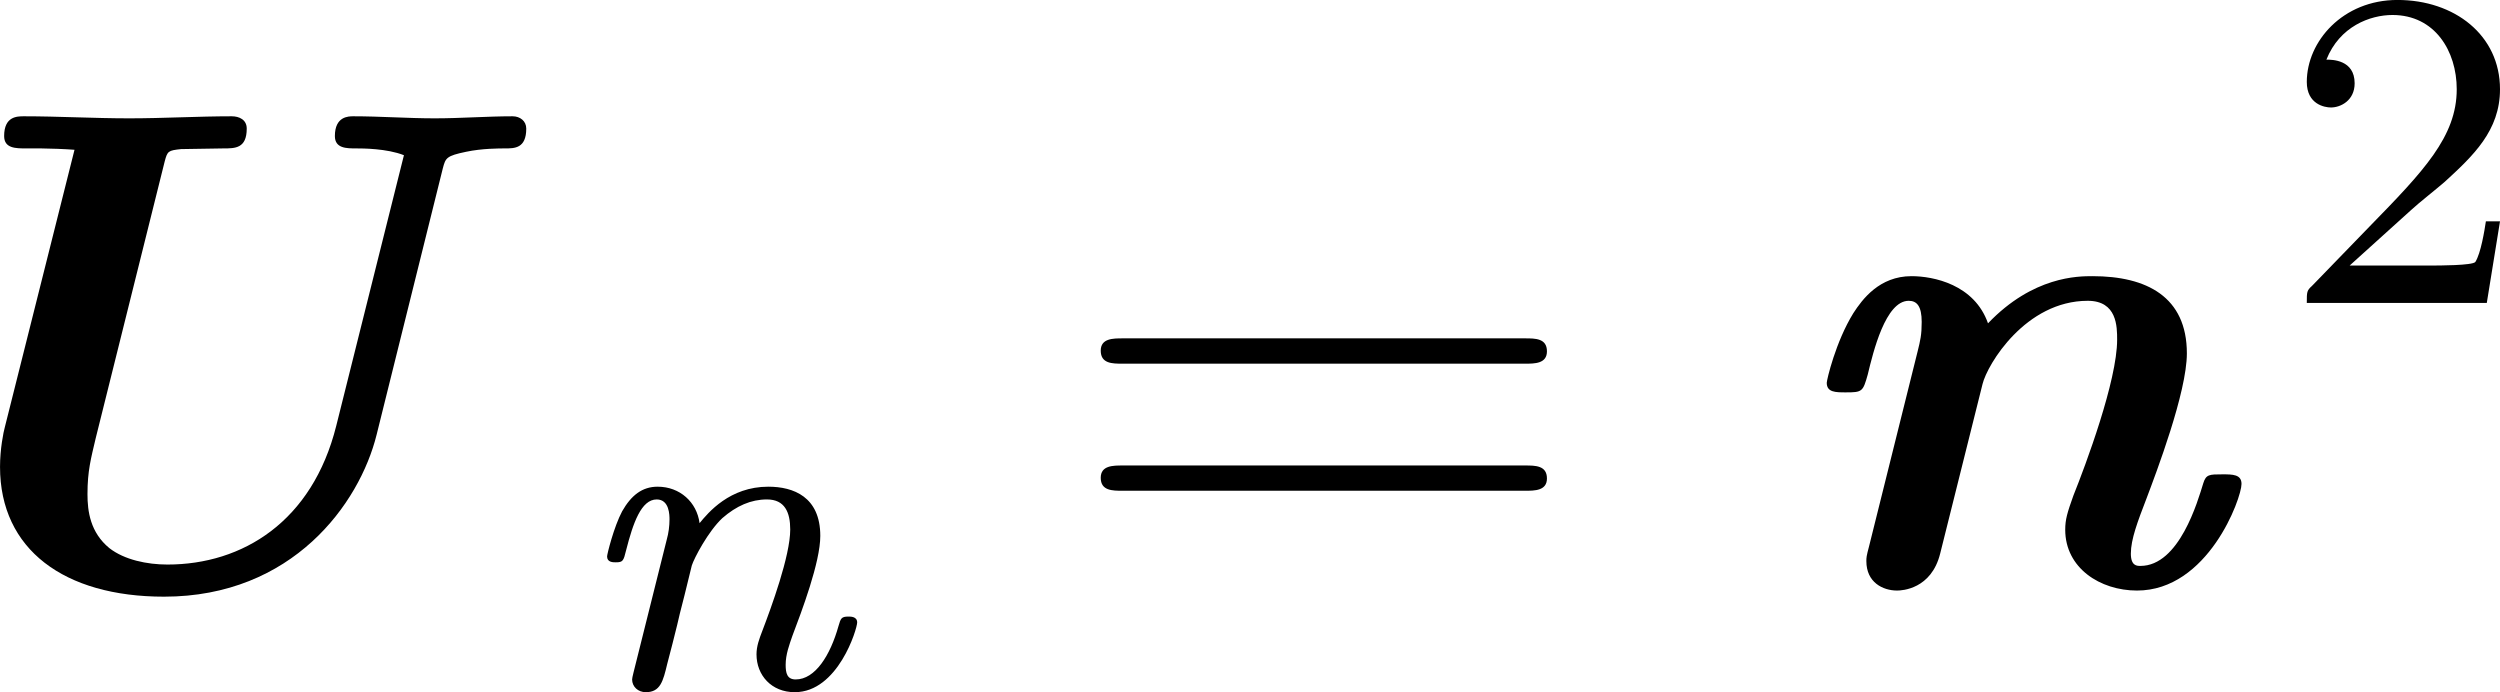
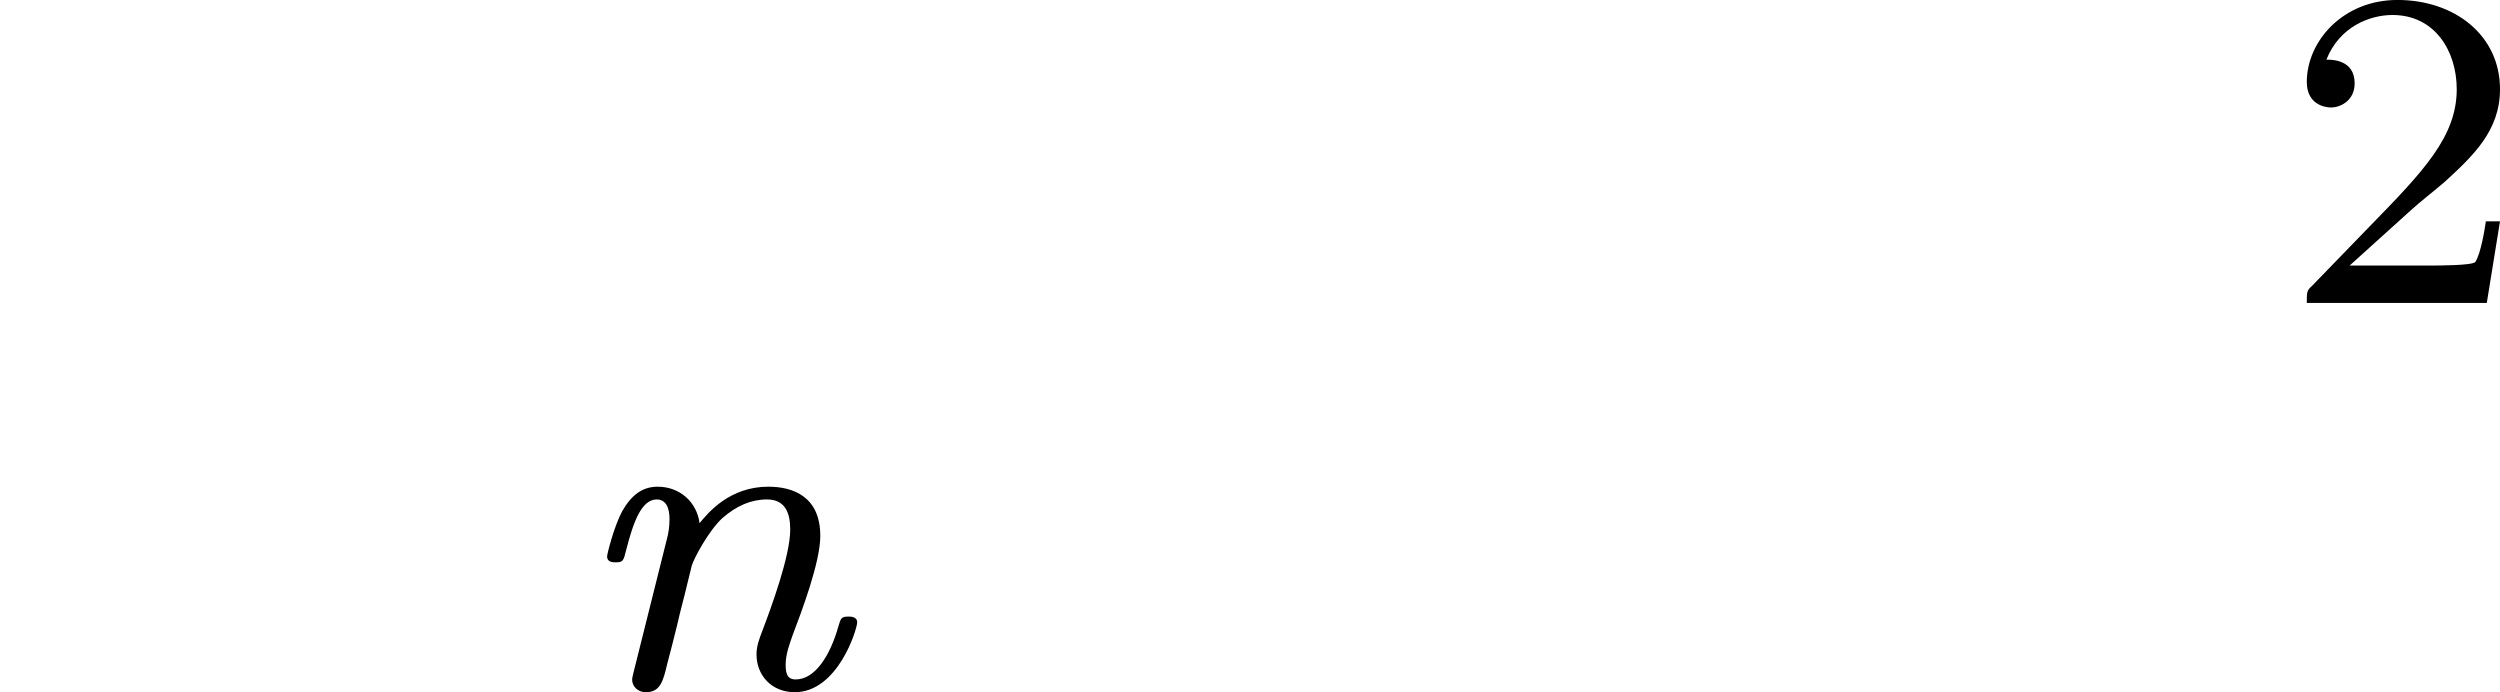
<svg xmlns="http://www.w3.org/2000/svg" xmlns:xlink="http://www.w3.org/1999/xlink" version="1.1" width="49.421pt" height="13.683pt" viewBox="-.899 -.296 49.421 13.683">
  <defs>
    <path id="g2-50" d="M2.248-1.626C2.375-1.745 2.71-2.008 2.837-2.12C3.332-2.574 3.802-3.013 3.802-3.738C3.802-4.686 3.005-5.3 2.008-5.3C1.052-5.3 .422-4.575 .422-3.866C.422-3.475 .733-3.419 .845-3.419C1.012-3.419 1.259-3.539 1.259-3.842C1.259-4.256 .861-4.256 .765-4.256C.996-4.838 1.53-5.037 1.921-5.037C2.662-5.037 3.045-4.407 3.045-3.738C3.045-2.909 2.463-2.303 1.522-1.339L.518-.303C.422-.215 .422-.199 .422 0H3.571L3.802-1.427H3.555C3.531-1.267 3.467-.869 3.371-.717C3.324-.654 2.718-.654 2.59-.654H1.172L2.248-1.626Z" />
-     <path id="g3-61" d="M8.07-3.873C8.237-3.873 8.452-3.873 8.452-4.089C8.452-4.316 8.249-4.316 8.07-4.316H1.028C.861-4.316 .646-4.316 .646-4.101C.646-3.873 .849-3.873 1.028-3.873H8.07ZM8.07-1.65C8.237-1.65 8.452-1.65 8.452-1.865C8.452-2.092 8.249-2.092 8.07-2.092H1.028C.861-2.092 .646-2.092 .646-1.877C.646-1.65 .849-1.65 1.028-1.65H8.07Z" />
    <path id="g0-110" d="M2.12-2.136C2.16-2.264 2.407-2.734 2.654-2.965C2.901-3.18 3.156-3.292 3.435-3.292C3.746-3.292 3.842-3.068 3.842-2.766C3.842-2.303 3.507-1.395 3.355-.996C3.3-.853 3.252-.725 3.252-.582C3.252-.215 3.515 .08 3.921 .08C4.678 .08 5.013-1.028 5.013-1.14C5.013-1.243 4.902-1.243 4.862-1.243C4.734-1.243 4.726-1.211 4.686-1.076C4.543-.566 4.28-.143 3.937-.143C3.786-.143 3.762-.255 3.762-.399C3.762-.582 3.826-.749 3.881-.909C4.041-1.331 4.368-2.192 4.368-2.654C4.368-3.339 3.897-3.515 3.459-3.515C2.782-3.515 2.407-3.061 2.256-2.877C2.208-3.244 1.913-3.515 1.522-3.515C1.251-3.515 1.06-3.363 .901-3.084C.757-2.813 .638-2.335 .638-2.295C.638-2.192 .741-2.192 .789-2.192C.917-2.192 .925-2.216 .972-2.407C1.092-2.877 1.235-3.292 1.506-3.292C1.73-3.292 1.73-3.013 1.73-2.941C1.73-2.829 1.714-2.702 1.682-2.59L1.1-.263C1.084-.191 1.076-.167 1.076-.143C1.076-.016 1.18 .08 1.315 .08C1.57 .08 1.618-.112 1.69-.414C1.745-.614 1.825-.94 1.865-1.1C1.905-1.267 1.905-1.283 1.993-1.618L2.12-2.136Z" />
-     <path id="g1-85" d="M10.353-7.293C10.401-7.472 10.413-7.508 10.76-7.58C11.035-7.639 11.345-7.639 11.441-7.639C11.608-7.639 11.812-7.639 11.812-7.986C11.812-8.118 11.704-8.201 11.573-8.201C11.13-8.201 10.664-8.165 10.21-8.165C9.743-8.165 9.253-8.201 8.787-8.201C8.703-8.201 8.464-8.201 8.464-7.855C8.464-7.639 8.667-7.639 8.835-7.639C8.942-7.639 9.373-7.639 9.672-7.52L8.488-2.786C8.07-1.112 6.85-.359 5.535-.359C5.177-.359 4.782-.442 4.519-.646C4.184-.921 4.136-1.291 4.136-1.59C4.136-1.997 4.196-2.212 4.28-2.57L5.487-7.412C5.535-7.592 5.547-7.603 5.774-7.627L6.516-7.639C6.719-7.639 6.922-7.639 6.922-7.986C6.922-8.141 6.791-8.201 6.659-8.201C6.073-8.201 5.464-8.165 4.866-8.165C4.256-8.165 3.622-8.201 3.025-8.201C2.905-8.201 2.678-8.201 2.678-7.855C2.678-7.639 2.881-7.639 3.061-7.639H3.324C3.455-7.639 3.766-7.627 3.909-7.615L2.69-2.762C2.666-2.678 2.606-2.379 2.606-2.068C2.606-.622 3.73 .203 5.475 .203C7.723 .203 8.895-1.423 9.194-2.63L10.353-7.293Z" />
-     <path id="g1-110" d="M3.646-3.515C3.73-3.862 4.4-4.973 5.487-4.973C6.001-4.973 6.001-4.519 6.001-4.292C6.001-3.575 5.452-2.104 5.236-1.566C5.129-1.267 5.093-1.148 5.093-.968C5.093-.299 5.703 .096 6.348 .096C7.592 .096 8.177-1.518 8.177-1.769C8.177-1.937 8.022-1.937 7.843-1.937C7.615-1.937 7.556-1.937 7.508-1.781C7.412-1.47 7.089-.335 6.408-.335C6.348-.335 6.241-.335 6.241-.55C6.241-.801 6.36-1.112 6.516-1.518C6.683-1.961 7.221-3.371 7.221-4.053C7.221-5.045 6.516-5.404 5.571-5.404C5.32-5.404 4.531-5.404 3.742-4.579C3.503-5.26 2.786-5.404 2.403-5.404C1.841-5.404 1.542-4.997 1.387-4.758C1.076-4.256 .921-3.587 .921-3.539C.921-3.371 1.076-3.371 1.255-3.371C1.542-3.371 1.554-3.383 1.638-3.682C1.733-4.077 1.949-4.973 2.355-4.973C2.499-4.973 2.582-4.878 2.582-4.603C2.582-4.376 2.558-4.28 2.511-4.089L1.662-.681C1.614-.502 1.614-.478 1.614-.418C1.614-.048 1.901 .096 2.152 .096C2.236 .096 2.75 .072 2.905-.55L3.646-3.515Z" />
  </defs>
  <g id="page1" transform="matrix(1.13 0 0 1.13 -240.567 -79.355)">
    <use x="209.49" y="80.199" xlink:href="#g1-85" />
    <use x="222.078" y="81.993" xlink:href="#g0-110" />
    <use x="230.706" y="80.199" xlink:href="#g3-61" />
    <use x="243.132" y="80.199" xlink:href="#g1-110" />
    <use x="252.029" y="75.263" xlink:href="#g2-50" />
  </g>
</svg>